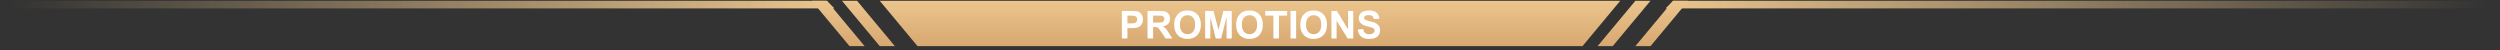
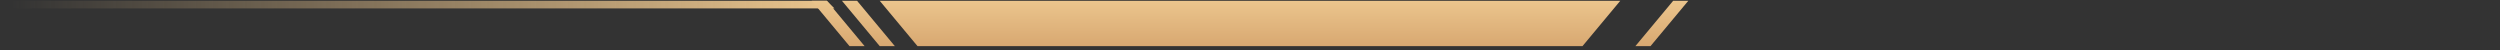
<svg xmlns="http://www.w3.org/2000/svg" width="650" height="13" viewBox="0 0 650 13" fill="none">
  <rect x="0" y="0" width="650" height="13" fill="#333333" stroke="none" />
  <path d="M228.733 0.212H421.267L411.444 12H238.557L228.733 0.212Z" fill="url(#paint0_linear_247_22070)" />
-   <path d="M291.682 10V2.842H294.001C294.88 2.842 295.453 2.878 295.72 2.949C296.13 3.057 296.474 3.291 296.75 3.652C297.027 4.01 297.165 4.474 297.165 5.044C297.165 5.483 297.086 5.853 296.926 6.152C296.767 6.452 296.563 6.688 296.316 6.86C296.072 7.03 295.823 7.142 295.569 7.197C295.224 7.266 294.724 7.3 294.07 7.3H293.127V10H291.682ZM293.127 4.053V6.084H293.918C294.488 6.084 294.869 6.047 295.061 5.972C295.253 5.897 295.403 5.78 295.51 5.62C295.621 5.461 295.676 5.275 295.676 5.063C295.676 4.803 295.6 4.588 295.447 4.419C295.294 4.25 295.1 4.144 294.866 4.102C294.693 4.069 294.346 4.053 293.826 4.053H293.127ZM298.357 10V2.842H301.399C302.164 2.842 302.719 2.907 303.064 3.037C303.412 3.164 303.69 3.392 303.899 3.721C304.107 4.049 304.211 4.425 304.211 4.849C304.211 5.386 304.053 5.83 303.738 6.182C303.422 6.53 302.95 6.75 302.322 6.841C302.634 7.023 302.891 7.223 303.093 7.441C303.298 7.66 303.573 8.047 303.918 8.604L304.792 10H303.064L302.019 8.442C301.648 7.886 301.394 7.536 301.257 7.393C301.12 7.246 300.976 7.147 300.823 7.095C300.67 7.039 300.427 7.012 300.095 7.012H299.802V10H298.357ZM299.802 5.869H300.871C301.565 5.869 301.998 5.84 302.17 5.781C302.343 5.723 302.478 5.622 302.576 5.479C302.673 5.335 302.722 5.156 302.722 4.941C302.722 4.701 302.657 4.507 302.527 4.36C302.4 4.211 302.219 4.116 301.985 4.077C301.867 4.061 301.516 4.053 300.93 4.053H299.802V5.869ZM305.285 6.465C305.285 5.736 305.395 5.124 305.613 4.629C305.775 4.264 305.997 3.937 306.277 3.647C306.56 3.358 306.869 3.143 307.204 3.003C307.65 2.814 308.165 2.72 308.747 2.72C309.802 2.72 310.645 3.047 311.277 3.701C311.911 4.355 312.229 5.265 312.229 6.431C312.229 7.586 311.915 8.491 311.286 9.146C310.658 9.797 309.818 10.122 308.767 10.122C307.702 10.122 306.856 9.798 306.228 9.15C305.6 8.499 305.285 7.604 305.285 6.465ZM306.775 6.416C306.775 7.227 306.962 7.842 307.336 8.262C307.711 8.678 308.186 8.887 308.762 8.887C309.338 8.887 309.81 8.68 310.178 8.267C310.549 7.85 310.735 7.227 310.735 6.396C310.735 5.576 310.554 4.964 310.193 4.561C309.835 4.157 309.358 3.955 308.762 3.955C308.166 3.955 307.686 4.16 307.322 4.57C306.957 4.977 306.775 5.592 306.775 6.416ZM313.342 10V2.842H315.505L316.804 7.725L318.088 2.842H320.256V10H318.913V4.365L317.492 10H316.101L314.685 4.365V10H313.342ZM321.399 6.465C321.399 5.736 321.508 5.124 321.726 4.629C321.889 4.264 322.11 3.937 322.39 3.647C322.673 3.358 322.982 3.143 323.318 3.003C323.764 2.814 324.278 2.72 324.861 2.72C325.915 2.72 326.758 3.047 327.39 3.701C328.025 4.355 328.342 5.265 328.342 6.431C328.342 7.586 328.028 8.491 327.4 9.146C326.771 9.797 325.932 10.122 324.88 10.122C323.816 10.122 322.969 9.798 322.341 9.15C321.713 8.499 321.399 7.604 321.399 6.465ZM322.888 6.416C322.888 7.227 323.075 7.842 323.45 8.262C323.824 8.678 324.299 8.887 324.875 8.887C325.451 8.887 325.923 8.68 326.291 8.267C326.662 7.85 326.848 7.227 326.848 6.396C326.848 5.576 326.667 4.964 326.306 4.561C325.948 4.157 325.471 3.955 324.875 3.955C324.28 3.955 323.799 4.16 323.435 4.57C323.07 4.977 322.888 5.592 322.888 6.416ZM331.086 10V4.053H328.962V2.842H334.651V4.053H332.532V10H331.086ZM335.544 10V2.842H336.99V10H335.544ZM338.078 6.465C338.078 5.736 338.187 5.124 338.406 4.629C338.568 4.264 338.79 3.937 339.07 3.647C339.353 3.358 339.662 3.143 339.997 3.003C340.443 2.814 340.958 2.72 341.54 2.72C342.595 2.72 343.438 3.047 344.07 3.701C344.704 4.355 345.022 5.265 345.022 6.431C345.022 7.586 344.708 8.491 344.079 9.146C343.451 9.797 342.611 10.122 341.56 10.122C340.495 10.122 339.649 9.798 339.021 9.15C338.393 8.499 338.078 7.604 338.078 6.465ZM339.568 6.416C339.568 7.227 339.755 7.842 340.129 8.262C340.504 8.678 340.979 8.887 341.555 8.887C342.131 8.887 342.603 8.68 342.971 8.267C343.342 7.85 343.528 7.227 343.528 6.396C343.528 5.576 343.347 4.964 342.986 4.561C342.628 4.157 342.151 3.955 341.555 3.955C340.959 3.955 340.479 4.16 340.115 4.57C339.75 4.977 339.568 5.592 339.568 6.416ZM346.169 10V2.842H347.576L350.505 7.622V2.842H351.848V10H350.398L347.512 5.332V10H346.169ZM353.015 7.671L354.421 7.534C354.506 8.006 354.677 8.353 354.934 8.574C355.194 8.796 355.544 8.906 355.984 8.906C356.449 8.906 356.799 8.809 357.034 8.613C357.271 8.415 357.39 8.184 357.39 7.92C357.39 7.751 357.339 7.607 357.239 7.49C357.141 7.37 356.968 7.266 356.721 7.178C356.552 7.119 356.166 7.015 355.564 6.865C354.789 6.673 354.245 6.437 353.933 6.157C353.493 5.763 353.274 5.283 353.274 4.717C353.274 4.352 353.376 4.012 353.581 3.696C353.79 3.377 354.088 3.135 354.475 2.969C354.866 2.803 355.336 2.72 355.886 2.72C356.784 2.72 357.46 2.917 357.912 3.311C358.368 3.704 358.607 4.23 358.63 4.888L357.185 4.951C357.123 4.583 356.99 4.32 356.784 4.16C356.583 3.997 356.278 3.916 355.871 3.916C355.451 3.916 355.123 4.002 354.885 4.175C354.732 4.285 354.656 4.434 354.656 4.619C354.656 4.788 354.727 4.933 354.87 5.054C355.053 5.207 355.495 5.366 356.199 5.532C356.902 5.698 357.421 5.871 357.756 6.05C358.095 6.226 358.358 6.468 358.547 6.777C358.739 7.083 358.835 7.463 358.835 7.915C358.835 8.325 358.721 8.709 358.493 9.067C358.266 9.425 357.943 9.692 357.527 9.868C357.11 10.041 356.591 10.127 355.969 10.127C355.064 10.127 354.369 9.919 353.884 9.502C353.399 9.082 353.109 8.472 353.015 7.671Z" fill="white" />
-   <path d="M425.196 0.212H429.125L419.302 12H415.373L425.196 0.212Z" fill="url(#paint1_linear_247_22070)" />
  <path d="M218.91 0.212H222.839L232.663 12H228.733L218.91 0.212Z" fill="url(#paint2_linear_247_22070)" />
-   <path d="M433.055 2.177L435.019 0.212L649.164 0.212L647.199 2.177L433.055 2.177Z" fill="url(#paint3_linear_247_22070)" />
  <path d="M435.019 0.212H438.949L429.126 12H425.196L435.019 0.212Z" fill="url(#paint4_linear_247_22070)" />
  <path d="M216.946 2.177L214.982 0.212L0.837 0.212L2.802 2.177L216.946 2.177Z" fill="url(#paint5_linear_247_22070)" />
  <path d="M214.982 0.212H211.052L220.875 12H224.805L214.982 0.212Z" fill="url(#paint6_linear_247_22070)" />
  <defs>
    <linearGradient id="paint0_linear_247_22070" x1="324.008" y1="0.212" x2="324.008" y2="12" gradientUnits="userSpaceOnUse">
      <stop stop-color="#EBC58D" />
      <stop offset="1" stop-color="#D8A871" />
    </linearGradient>
    <linearGradient id="paint1_linear_247_22070" x1="422.178" y1="0.212" x2="422.178" y2="12" gradientUnits="userSpaceOnUse">
      <stop stop-color="#EBC58D" />
      <stop offset="1" stop-color="#D8A871" />
    </linearGradient>
    <linearGradient id="paint2_linear_247_22070" x1="215.892" y1="0.212" x2="215.892" y2="12" gradientUnits="userSpaceOnUse">
      <stop stop-color="#EBC58D" />
      <stop offset="1" stop-color="#D8A871" />
    </linearGradient>
    <linearGradient id="paint3_linear_247_22070" x1="433.055" y1="7.159" x2="647.199" y2="7.166" gradientUnits="userSpaceOnUse">
      <stop stop-color="#EBC58D" />
      <stop offset="1" stop-color="#EBC58D" stop-opacity="0" />
    </linearGradient>
    <linearGradient id="paint4_linear_247_22070" x1="432.002" y1="0.212" x2="432.002" y2="12" gradientUnits="userSpaceOnUse">
      <stop stop-color="#EBC58D" />
      <stop offset="1" stop-color="#D8A871" />
    </linearGradient>
    <linearGradient id="paint5_linear_247_22070" x1="216.946" y1="7.159" x2="2.802" y2="7.166" gradientUnits="userSpaceOnUse">
      <stop stop-color="#EBC58D" />
      <stop offset="1" stop-color="#EBC58D" stop-opacity="0" />
    </linearGradient>
    <linearGradient id="paint6_linear_247_22070" x1="217.999" y1="0.212" x2="217.999" y2="12" gradientUnits="userSpaceOnUse">
      <stop stop-color="#EBC58D" />
      <stop offset="1" stop-color="#D8A871" />
    </linearGradient>
  </defs>
</svg>